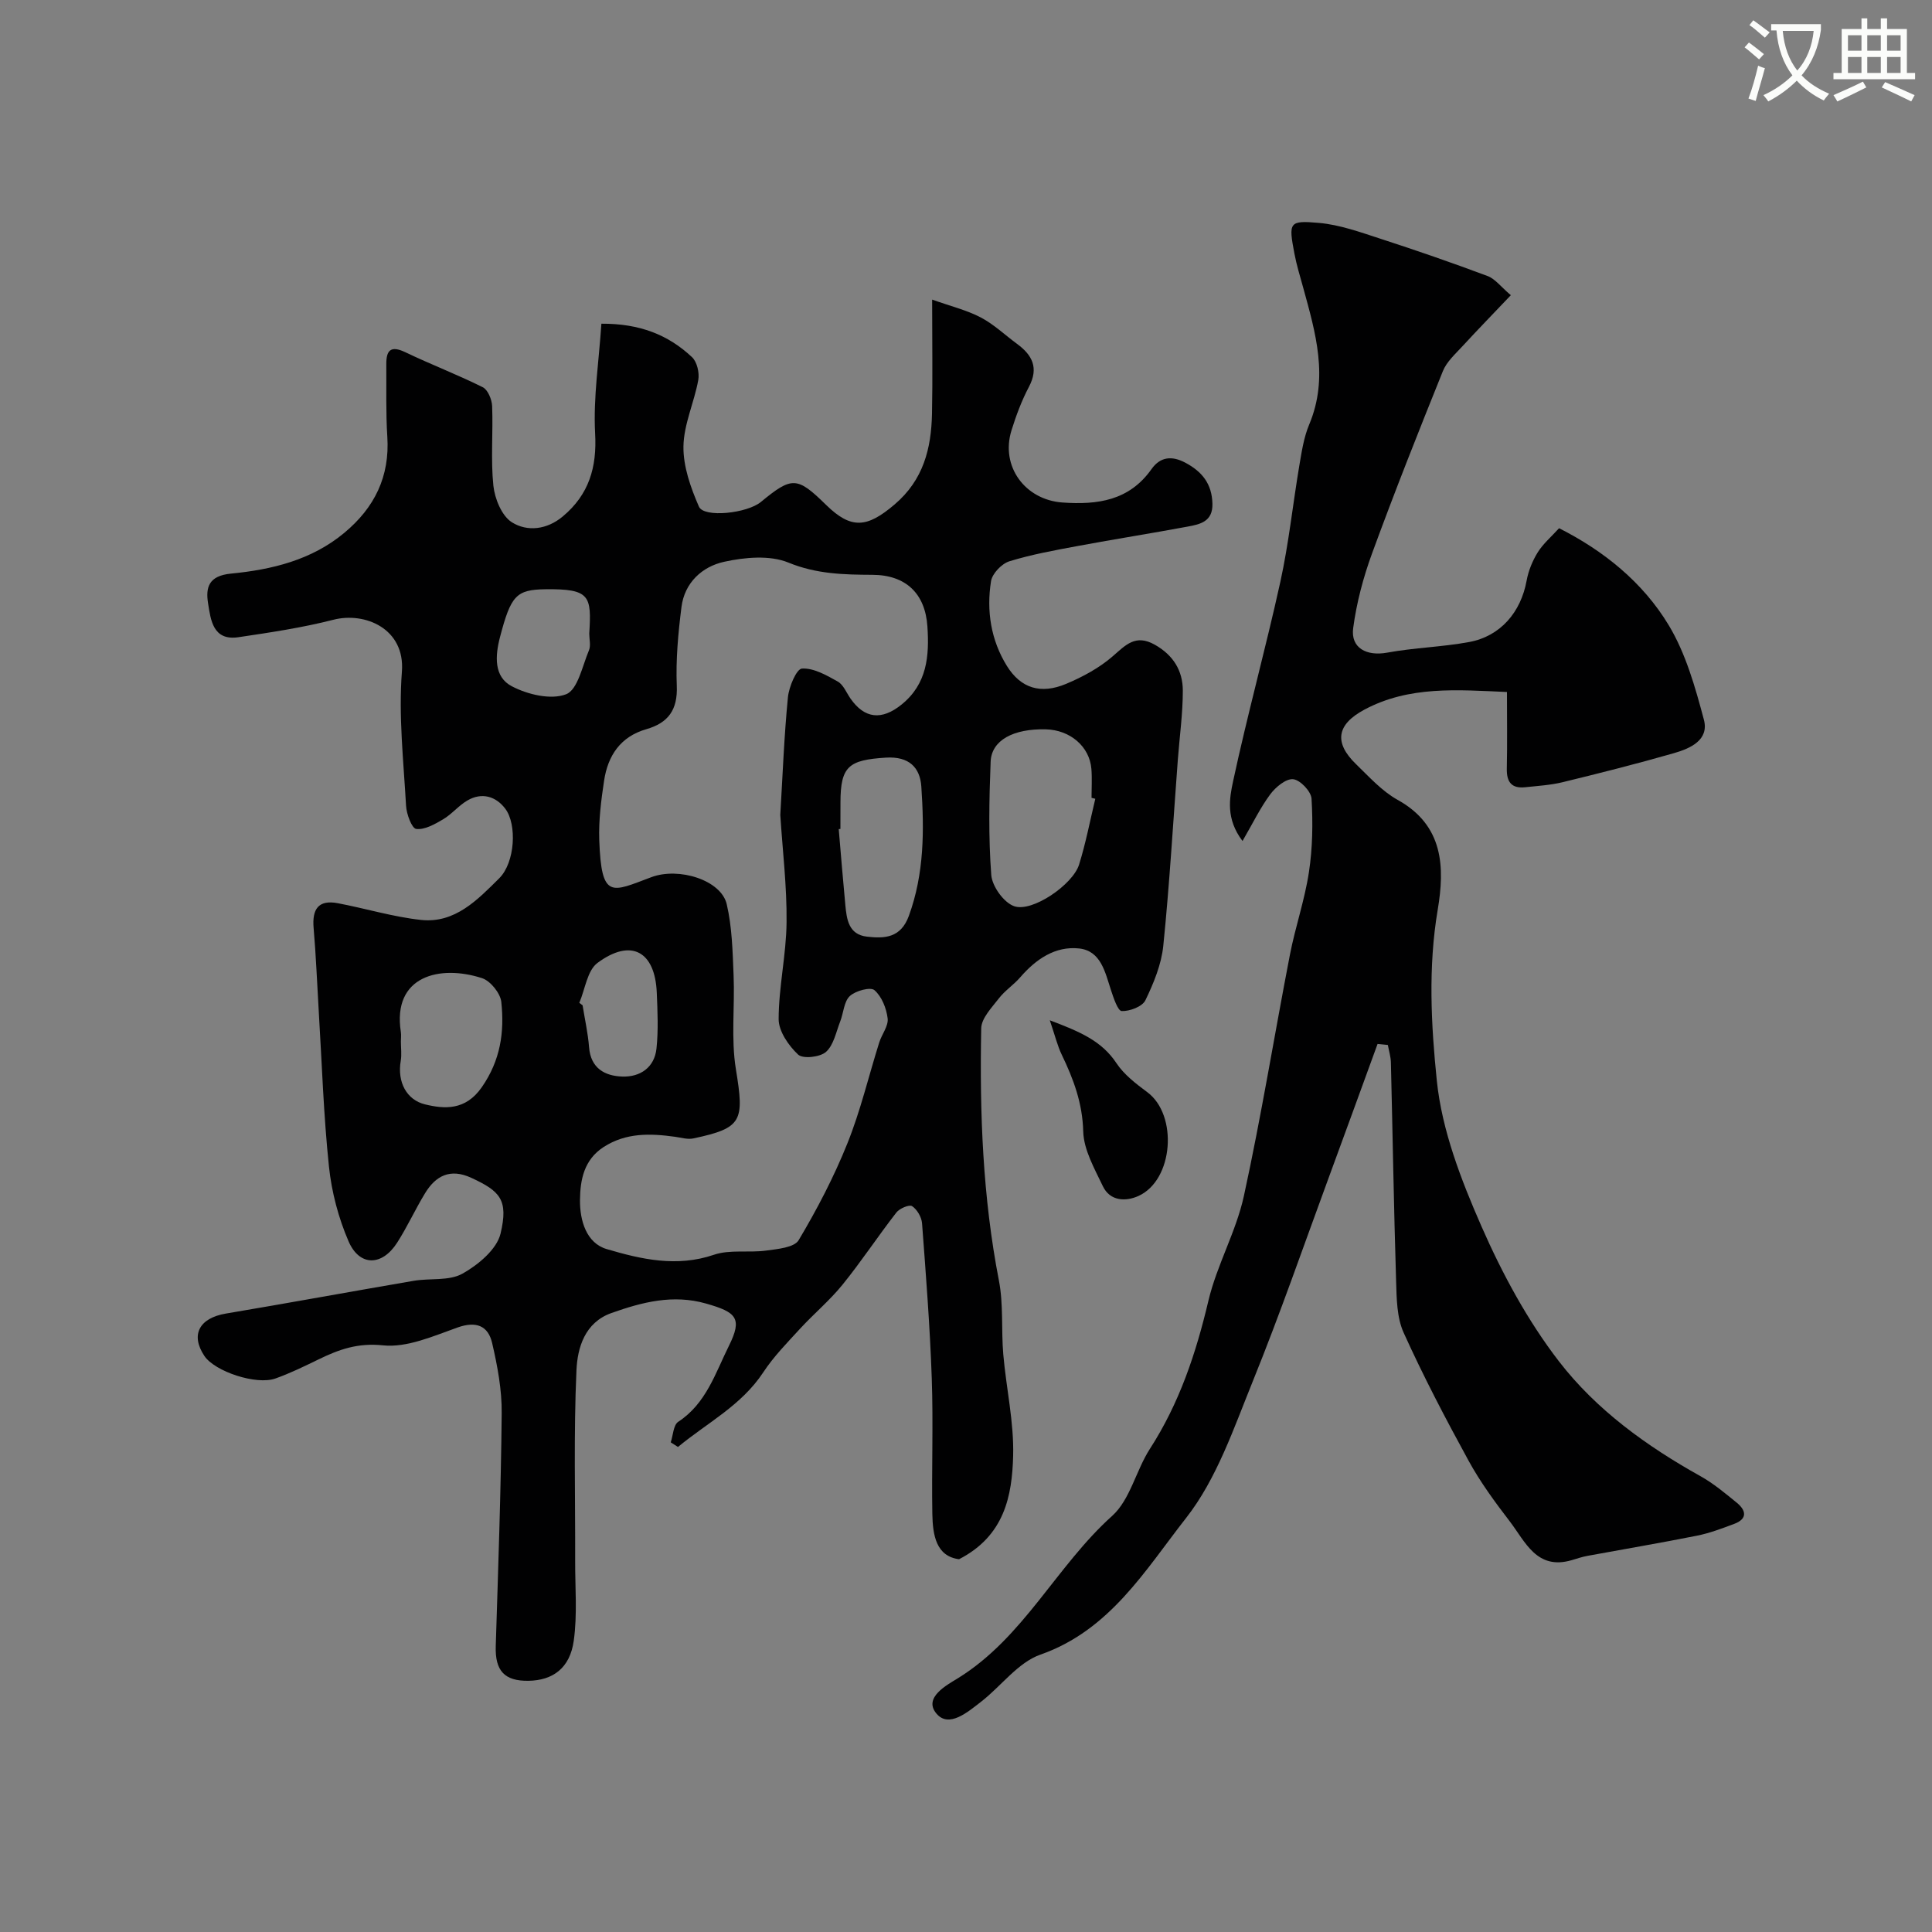
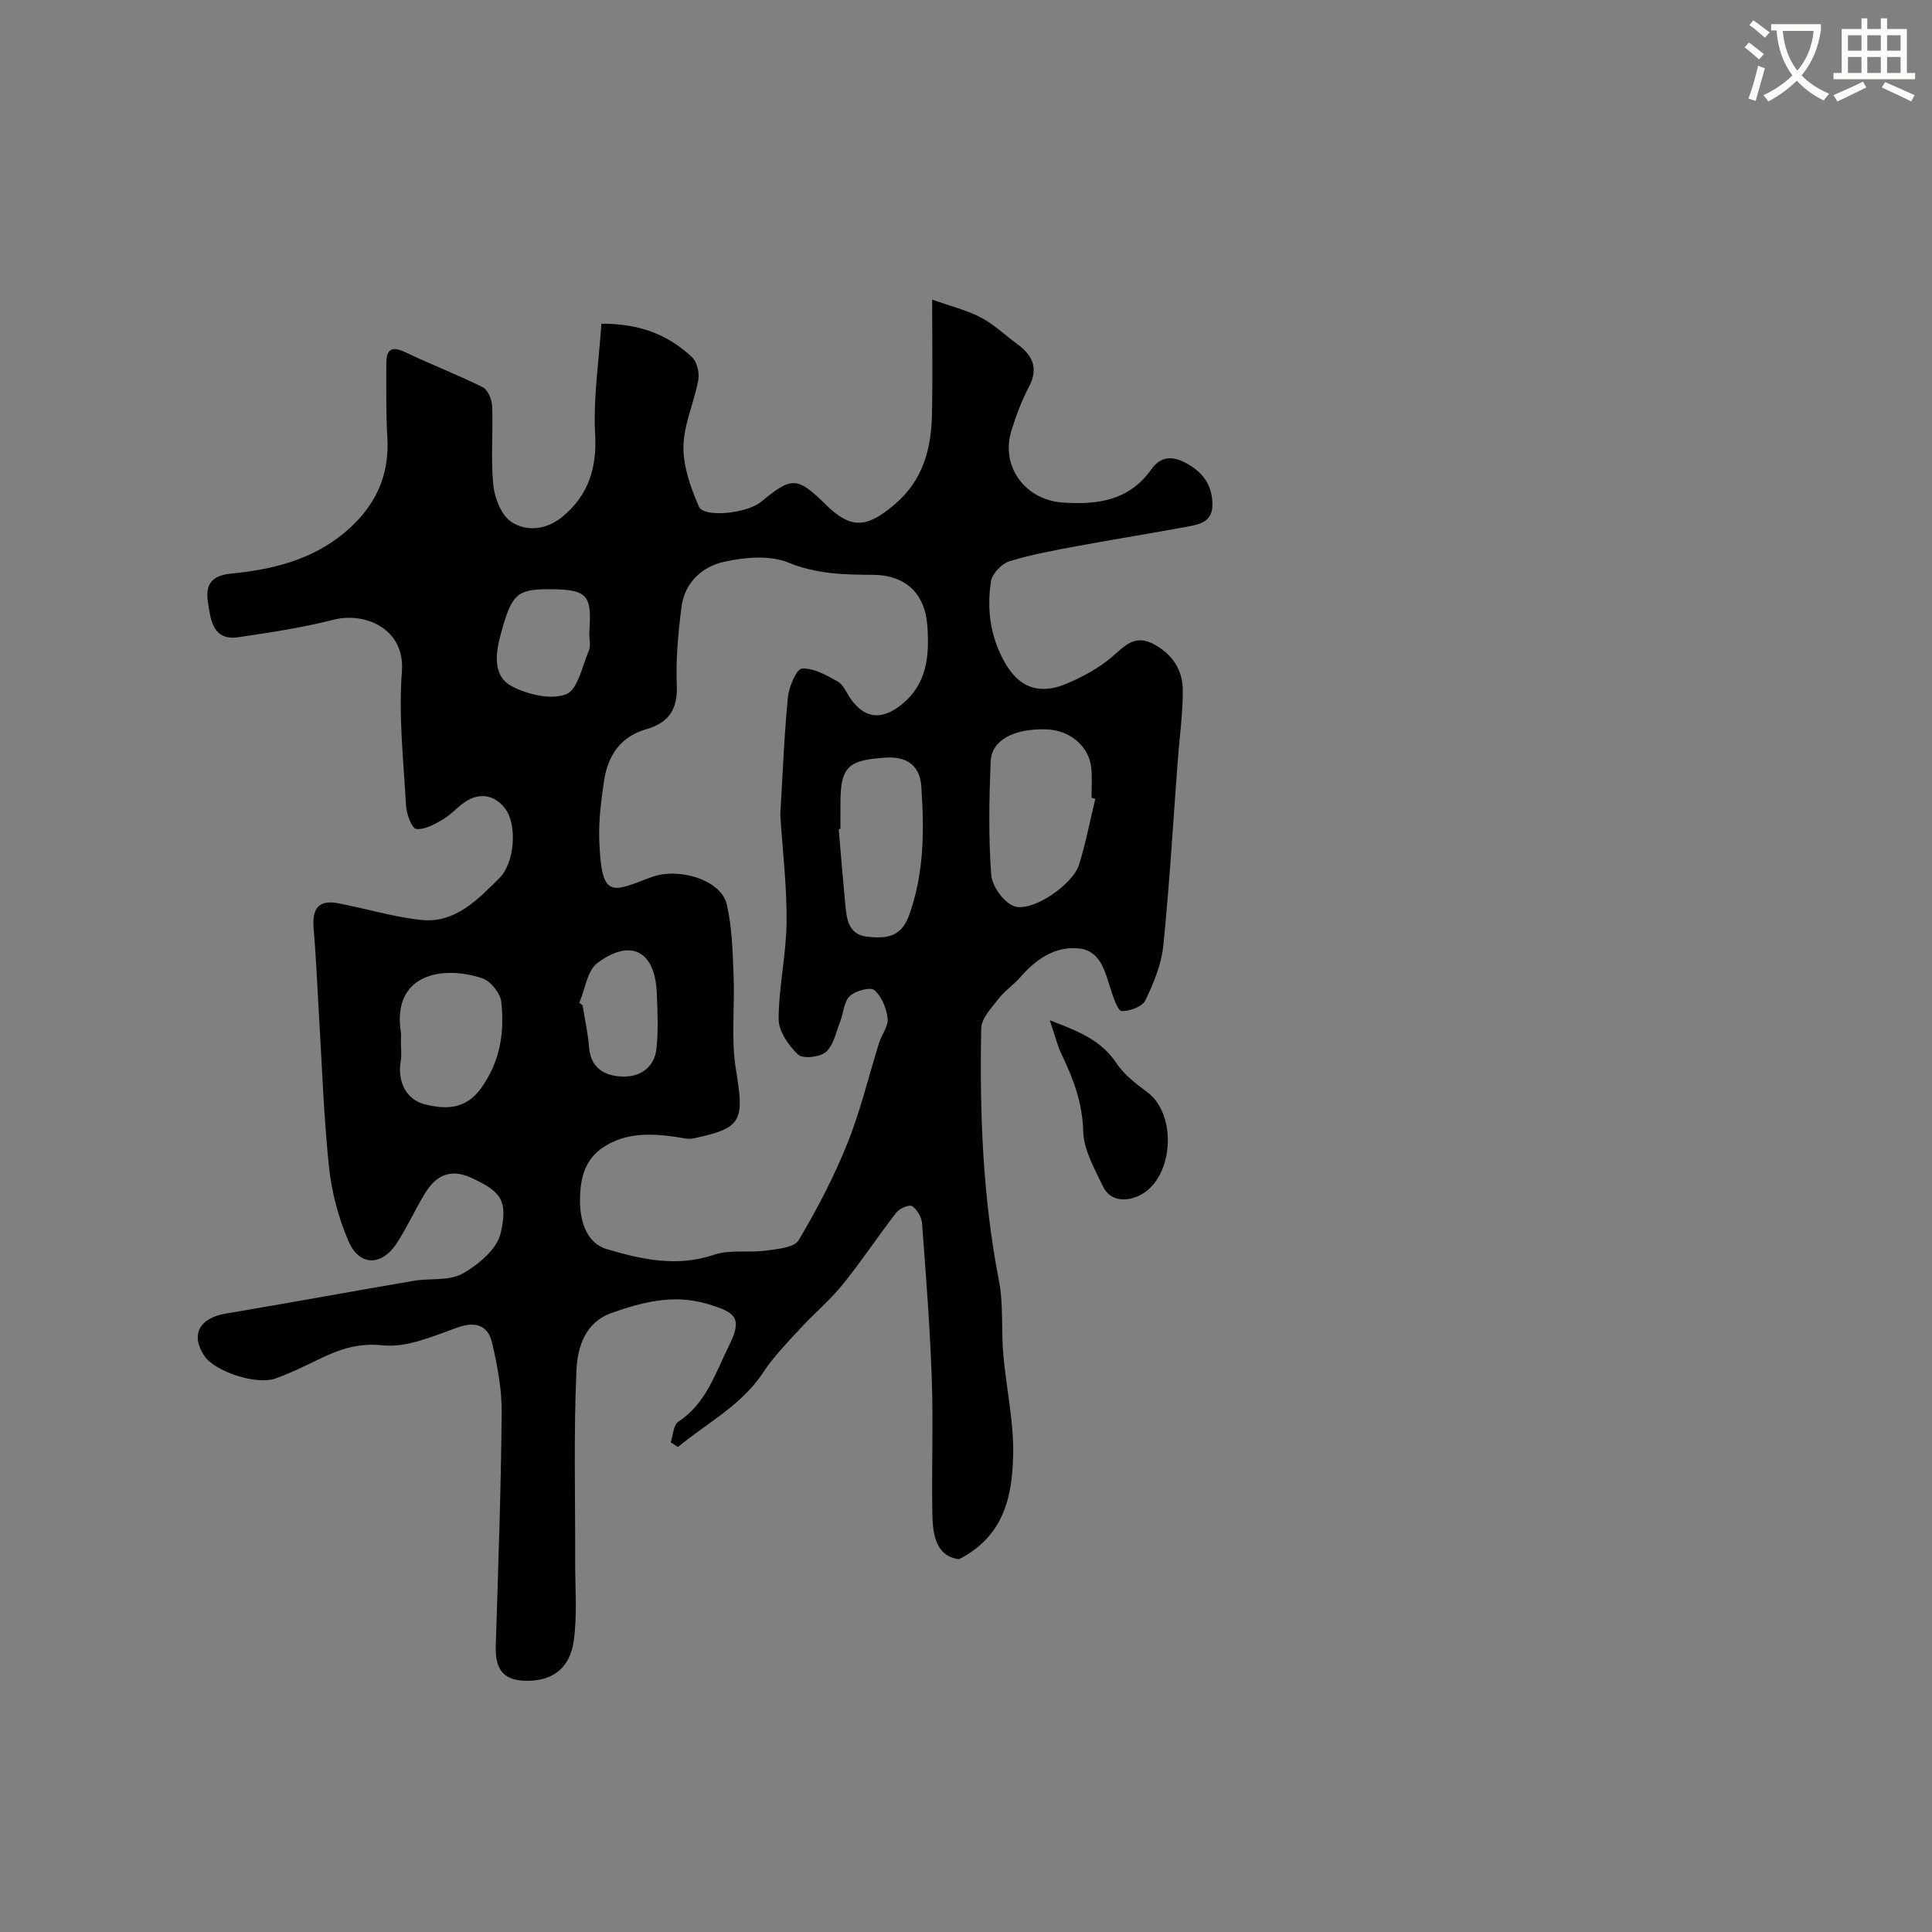
<svg xmlns="http://www.w3.org/2000/svg" enable-background="new 0 0 400 400" viewBox="0 0 400 400">
  <rect x="0" y="0" width="400" height="400" fill="#808080" stroke="none" />
  <path d="m362.1 8.8c1.1.8 2.1 1.6 3.1 2.4l-1 1.1c-1.3-1.1-2.3-2-3-2.5zm1.9 4.8c.5.2.9.4 1.4.5-.6 2.3-1.3 4.5-1.9 6.8l-1.5-.5c.8-2.1 1.4-4.3 2-6.8zm-1-9.4c1.3.9 2.4 1.8 3.4 2.5l-1 1.1c-1.4-1.2-2.4-2.1-3.2-2.6zm3.7 2.2v-1.4h10.3v1.2c-.5 3.6-1.8 6.8-4 9.4 1.5 1.6 3.4 2.8 5.7 3.8-.3.4-.7.8-1.1 1.4-2.3-1.1-4.1-2.5-5.6-4.1-1.6 1.6-3.6 3.1-5.9 4.3-.3-.5-.7-.9-1-1.3 2.4-1.1 4.4-2.5 6-4.1-1.9-2.5-3-5.6-3.3-9.3h-1.1zm8.8 0h-6.4c.3 3.3 1.3 6 3 8.2 2-2.2 3.1-5.1 3.4-8.2z" fill="#fbfcfa" />
  <path d="m385.3 3.8h1.3v2.2h2.8v-2.2h1.3v2.2h4.1v9.1h1.7v1.3h-16.9v-1.3h1.7v-9.1h4.1v-2.2zm.4 13.1.7 1.2c-1.8.9-3.8 1.9-6 2.9-.2-.4-.5-.8-.8-1.3 2.3-1 4.3-1.9 6.1-2.8zm-3.1-6.4h2.8v-3.2h-2.8zm0 4.6h2.8v-3.3h-2.8zm4-4.6h2.8v-3.2h-2.8zm0 4.6h2.8v-3.3h-2.8zm3.7 1.9c2.1.9 4.1 1.8 6.1 2.7l-.7 1.3c-2.2-1.1-4.2-2-6.1-2.9zm3.2-9.7h-2.8v3.2h2.8zm-2.8 7.8h2.8v-3.3h-2.8z" fill="#fbfcfa" />
  <g fill="#010102">
    <path d="m124.51 67.02c7.93-.05 13.86 2.31 18.77 6.93 1.04.98 1.56 3.25 1.29 4.73-.84 4.63-3 9.16-3.07 13.75-.06 4.16 1.5 8.54 3.2 12.45 1.03 2.38 9.97 1.41 12.84-.96 6.45-5.31 7.49-5.27 13.49.61 5.22 5.12 8.51 4.75 14.19-.09 5.97-5.08 7.59-11.58 7.74-18.79.15-7.31.03-14.63.03-23.62 3.87 1.38 7.15 2.17 10.06 3.69 2.71 1.42 5.01 3.63 7.51 5.47 3.16 2.32 4.55 4.96 2.47 8.9-1.51 2.86-2.66 5.95-3.62 9.04-2.3 7.45 2.83 14.36 10.57 14.91 7.28.51 13.82-.39 18.43-6.92 1.79-2.53 4.16-2.82 6.97-1.34 3.5 1.85 5.54 4.39 5.64 8.51.09 3.72-2.56 4.26-5.15 4.74-7.52 1.4-15.09 2.59-22.61 3.99-4.8.89-9.64 1.76-14.28 3.19-1.59.49-3.55 2.54-3.8 4.12-.97 6.14-.03 12.2 3.29 17.55 2.88 4.63 6.99 5.91 12.25 3.71 3.43-1.44 6.86-3.29 9.64-5.7 2.72-2.36 4.73-4.65 8.71-2.42 3.86 2.17 5.82 5.4 5.82 9.53 0 4.75-.67 9.5-1.03 14.25-.97 12.85-1.71 25.71-3.01 38.53-.39 3.88-1.99 7.76-3.71 11.32-.64 1.31-3.24 2.29-4.9 2.23-.81-.03-1.7-2.75-2.23-4.35-1.21-3.69-2.07-8.11-6.58-8.61-4.95-.54-8.96 2.22-12.21 5.98-1.35 1.56-3.16 2.73-4.41 4.35-1.48 1.92-3.62 4.11-3.66 6.21-.34 17.49.31 34.92 3.66 52.19.97 4.98.47 10.23.91 15.33.61 7.02 2.23 14.03 2.04 21.01-.22 8.26-1.79 16.55-11.2 21.38-4.73-.61-5.45-4.95-5.53-9.38-.16-9.36.21-18.73-.12-28.08-.37-10.71-1.21-21.41-2.01-32.09-.1-1.28-1.02-2.86-2.06-3.55-.57-.38-2.6.47-3.25 1.31-3.81 4.9-7.23 10.1-11.13 14.92-2.65 3.28-5.95 6.03-8.82 9.15-2.65 2.89-5.45 5.74-7.59 8.99-4.55 6.92-11.66 10.49-17.68 15.49-.5-.32-1-.64-1.5-.96.49-1.46.54-3.6 1.56-4.26 5.77-3.77 7.7-10.12 10.47-15.69 2.87-5.76 1.57-6.99-4.71-8.78-6.86-1.96-13.23-.3-19.58 1.95-5.54 1.96-7.05 7.19-7.26 11.85-.59 13.13-.23 26.31-.27 39.46-.02 5.52.47 11.12-.29 16.55-.79 5.67-4.33 8.21-9.37 8.29-5 .08-6.94-2.1-6.78-7.18.5-16.08 1.08-32.15 1.23-48.24.05-4.84-.88-9.77-1.98-14.52-.83-3.56-3.29-4.58-7.15-3.21-5.02 1.78-10.47 4.22-15.45 3.7-5.22-.55-9.12.85-13.34 2.91-2.92 1.42-5.86 2.86-8.92 3.95-3.97 1.42-12.56-1.45-14.71-4.66-2.93-4.39-1.06-7.85 4.44-8.78 12.97-2.18 25.91-4.56 38.88-6.78 3.38-.58 7.33.07 10.1-1.48 3.26-1.82 7.13-5.04 7.9-8.32 1.65-6.98-.09-8.77-6.1-11.54-4.31-1.98-7.32-.44-9.54 3.21-2.04 3.35-3.67 6.95-5.78 10.24-3.13 4.88-7.79 4.95-10.06-.3-2.09-4.84-3.5-10.19-4.05-15.44-1.12-10.65-1.46-21.38-2.11-32.07-.35-5.79-.57-11.59-1.07-17.36-.33-3.86.96-5.89 5.01-5.12 5.76 1.09 11.43 2.83 17.22 3.46 7.05.77 11.76-4.22 16.19-8.61 3.31-3.28 3.7-11.16 1.28-14.39-1.93-2.58-4.85-3.49-7.86-1.73-1.82 1.06-3.22 2.83-5.03 3.9-1.72 1.01-3.81 2.21-5.57 1.99-.91-.11-2.01-3.08-2.1-4.8-.52-9.26-1.57-18.59-.86-27.78.68-8.88-7.64-12.4-14.17-10.73-6.45 1.65-13.09 2.64-19.69 3.62-5.25.77-5.72-3.55-6.27-7.01-.53-3.31.12-5.71 4.74-6.16 8.42-.82 16.69-2.78 23.5-8.47 6.23-5.2 9.4-11.62 8.87-19.88-.32-4.98-.17-9.99-.21-14.98-.02-2.89.89-3.96 3.93-2.51 5.29 2.54 10.79 4.63 16.04 7.25 1.06.53 1.89 2.55 1.94 3.92.22 5.49-.31 11.04.26 16.48.29 2.69 1.73 6.23 3.81 7.55 3.21 2.03 7.29 1.54 10.55-1.19 5.41-4.52 7.11-10.14 6.7-17.26-.39-7.42.8-14.95 1.3-22.65zm37.04 101.7c.49-8.19.79-16.3 1.58-24.35.21-2.17 1.78-5.88 2.9-5.95 2.42-.15 5.09 1.38 7.41 2.68 1.16.65 1.79 2.28 2.62 3.49 2.93 4.23 6.49 4.6 10.6 1.28 5.29-4.27 5.76-10.03 5.35-16.16-.45-6.83-4.47-10.67-11.37-10.7-5.91-.03-11.6-.15-17.4-2.53-3.85-1.58-9.03-1.11-13.31-.17-4.54.99-8.21 4.32-8.84 9.38-.68 5.39-1.19 10.87-.97 16.28.21 4.99-1.76 7.69-6.3 9-5.36 1.54-7.97 5.47-8.75 10.66-.61 4.05-1.14 8.19-1 12.27.44 12.48 2.55 10.78 10.78 7.71 5.71-2.14 14.45.61 15.61 5.59 1.11 4.74 1.22 9.76 1.42 14.67.28 6.5-.56 13.15.48 19.51 1.76 10.75 1.35 12.16-8.82 14.32-1.18.25-2.52-.17-3.77-.34-5.14-.71-10.15-.88-14.8 2.12-4.07 2.64-4.85 6.79-4.89 10.99-.04 4.23 1.32 8.9 5.53 10.14 7.14 2.11 14.5 3.8 22.19 1.18 3.31-1.13 7.22-.38 10.81-.87 2.36-.32 5.82-.62 6.74-2.15 3.83-6.42 7.32-13.13 10.1-20.06 2.71-6.74 4.39-13.9 6.58-20.86.53-1.7 1.93-3.42 1.75-4.98-.25-2.1-1.22-4.56-2.74-5.87-.82-.71-3.93.13-5.1 1.23-1.22 1.15-1.29 3.47-1.98 5.24-.86 2.19-1.35 4.89-2.94 6.31-1.23 1.1-4.79 1.49-5.78.56-1.97-1.85-4.03-4.83-4.03-7.34.01-6.69 1.58-13.37 1.64-20.07.08-7.43-.83-14.85-1.3-22.21zm65.22-3.34c-.26-.07-.52-.13-.78-.2 0-2 .13-4-.03-5.99-.37-4.63-4.41-8.07-9.44-8.19-6.7-.16-11.25 2.25-11.42 6.71-.31 7.81-.46 15.66.13 23.44.18 2.35 2.59 5.72 4.74 6.47 3.74 1.32 12.14-4.46 13.44-8.61 1.39-4.46 2.27-9.08 3.36-13.63zm-52.77 6.24c-.12.01-.24.02-.35.04.45 5.25.87 10.5 1.37 15.74.28 2.96.69 6.08 4.45 6.52 3.69.43 7.03.28 8.7-4.3 3.2-8.76 3.19-17.77 2.58-26.78-.26-3.87-2.48-6.29-7.35-5.98-7.66.49-9.38 1.75-9.39 9.26-.01 1.84-.01 3.67-.01 5.5zm-91 44.03c0 1.33.19 2.69-.03 3.98-.76 4.43 1.23 8.1 5.03 9.02 3.98.96 8.36 1.32 11.74-3.54 3.9-5.6 4.71-11.44 4.05-17.66-.19-1.81-2.24-4.36-3.98-4.93-8.71-2.84-18.63-.5-16.82 11.12.1.67.01 1.35.01 2.01zm39-84.47c.47-7.79.23-9.3-9.09-9.18-6.04.08-7.14 1.31-9.39 9.9-1.03 3.94-1.28 8.24 2.44 10.18 3.27 1.72 8.1 2.87 11.24 1.66 2.41-.92 3.37-5.86 4.74-9.11.41-.98.06-2.29.06-3.45zm-2.06 76.44c.23.17.45.34.68.52.46 2.89 1.11 5.76 1.34 8.67.34 4.38 3.27 5.96 6.89 6.08 3.71.12 6.66-1.89 7.07-5.82.4-3.8.22-7.67.06-11.51-.35-8.62-5.32-11.35-12.26-6.21-2.14 1.57-2.57 5.44-3.78 8.27z" />
-     <path d="m285.21 216.14c-3.38 9.26-6.74 18.53-10.15 27.78-5.17 14.04-10.06 28.19-15.68 42.05-3.95 9.75-7.47 20.22-13.81 28.31-8.43 10.74-15.75 23.24-30.16 28.29-4.65 1.63-8.12 6.52-12.27 9.74-2.76 2.14-6.67 5.53-9.25 2.48-2.82-3.32 2.2-5.95 4.45-7.34 13.61-8.42 20.37-23.23 31.91-33.59 3.74-3.36 4.94-9.42 7.83-13.9 6.1-9.45 9.54-19.78 12.11-30.66 1.75-7.39 5.72-14.27 7.34-21.67 3.61-16.55 6.31-33.3 9.53-49.94 1.11-5.75 3.07-11.35 3.94-17.13.76-4.99.84-10.16.54-15.2-.09-1.51-2.34-3.88-3.8-4.03-1.48-.16-3.62 1.62-4.73 3.1-2.06 2.77-3.59 5.95-5.76 9.69-3.49-4.6-2.71-8.82-1.96-12.33 2.97-13.84 6.75-27.5 9.79-41.32 1.74-7.93 2.58-16.05 3.93-24.07.49-2.88.93-5.86 2.05-8.52 4.07-9.7 1.32-18.98-1.25-28.33-.65-2.35-1.37-4.68-1.82-7.07-1.22-6.46-1.14-6.88 5.09-6.33 4.29.38 8.52 1.91 12.67 3.26 7.46 2.42 14.89 4.99 22.24 7.74 1.57.59 2.75 2.22 4.81 3.97-3.5 3.69-6.8 7.07-10 10.55-1.48 1.61-3.27 3.2-4.06 5.15-5.05 12.51-10.02 25.06-14.66 37.73-1.83 4.99-3.22 10.25-3.92 15.5-.55 4.14 2.82 5.85 7.05 5.07 5.61-1.03 11.38-1.16 16.98-2.2 6.48-1.2 10.69-6.18 11.88-12.7.37-2.04 1.21-4.1 2.3-5.86 1.11-1.78 2.79-3.21 4.42-5 9.17 4.63 17.32 11.15 22.7 20.08 3.54 5.87 5.49 12.84 7.28 19.55 1.13 4.24-2.84 5.98-6.19 6.94-7.64 2.19-15.35 4.14-23.07 6.02-2.52.61-5.15.76-7.75 1.04-2.82.3-3.85-1.11-3.79-3.85.11-5.15.03-10.29.03-15.87-10.25-.44-20.25-1.32-29.55 3.67-5.72 3.07-6.3 6.81-1.7 11.27 2.72 2.63 5.37 5.59 8.61 7.39 9.55 5.29 9.78 13.97 8.3 22.78-2 11.84-1.37 23.78-.18 35.38 1.06 10.28 5.03 20.54 9.24 30.14 4.3 9.8 9.53 19.5 16.04 27.95 7.73 10.03 18.14 17.55 29.31 23.78 2.69 1.5 5.1 3.53 7.51 5.49 1.96 1.6 2.25 3.35-.55 4.39-2.54.95-5.11 1.93-7.76 2.45-7.51 1.5-15.06 2.77-22.58 4.16-1.11.2-2.18.57-3.27.89-7.28 2.14-9.62-3.83-12.85-8.04-3.08-4.01-6.1-8.13-8.52-12.55-4.76-8.69-9.36-17.48-13.44-26.5-1.42-3.14-1.45-7.06-1.56-10.64-.47-15.1-.71-30.2-1.08-45.3-.03-1.22-.41-2.42-.63-3.63-.71-.08-1.42-.15-2.13-.21z" />
-     <path d="m217.35 211.24c6.28 2.37 10.75 4.28 13.79 8.87 1.58 2.38 4.05 4.27 6.39 6.01 6.38 4.72 5.44 18.2-1.82 21.49-2.57 1.17-5.88 1.14-7.38-2.03-1.73-3.64-3.96-7.52-4.06-11.34-.15-5.85-2.02-10.84-4.45-15.88-.88-1.82-1.35-3.83-2.47-7.12z" />
+     <path d="m217.35 211.24c6.28 2.37 10.75 4.28 13.79 8.87 1.58 2.38 4.05 4.27 6.39 6.01 6.38 4.72 5.44 18.2-1.82 21.49-2.57 1.17-5.88 1.14-7.38-2.03-1.73-3.64-3.96-7.52-4.06-11.34-.15-5.85-2.02-10.84-4.45-15.88-.88-1.82-1.35-3.83-2.47-7.12" />
  </g>
</svg>